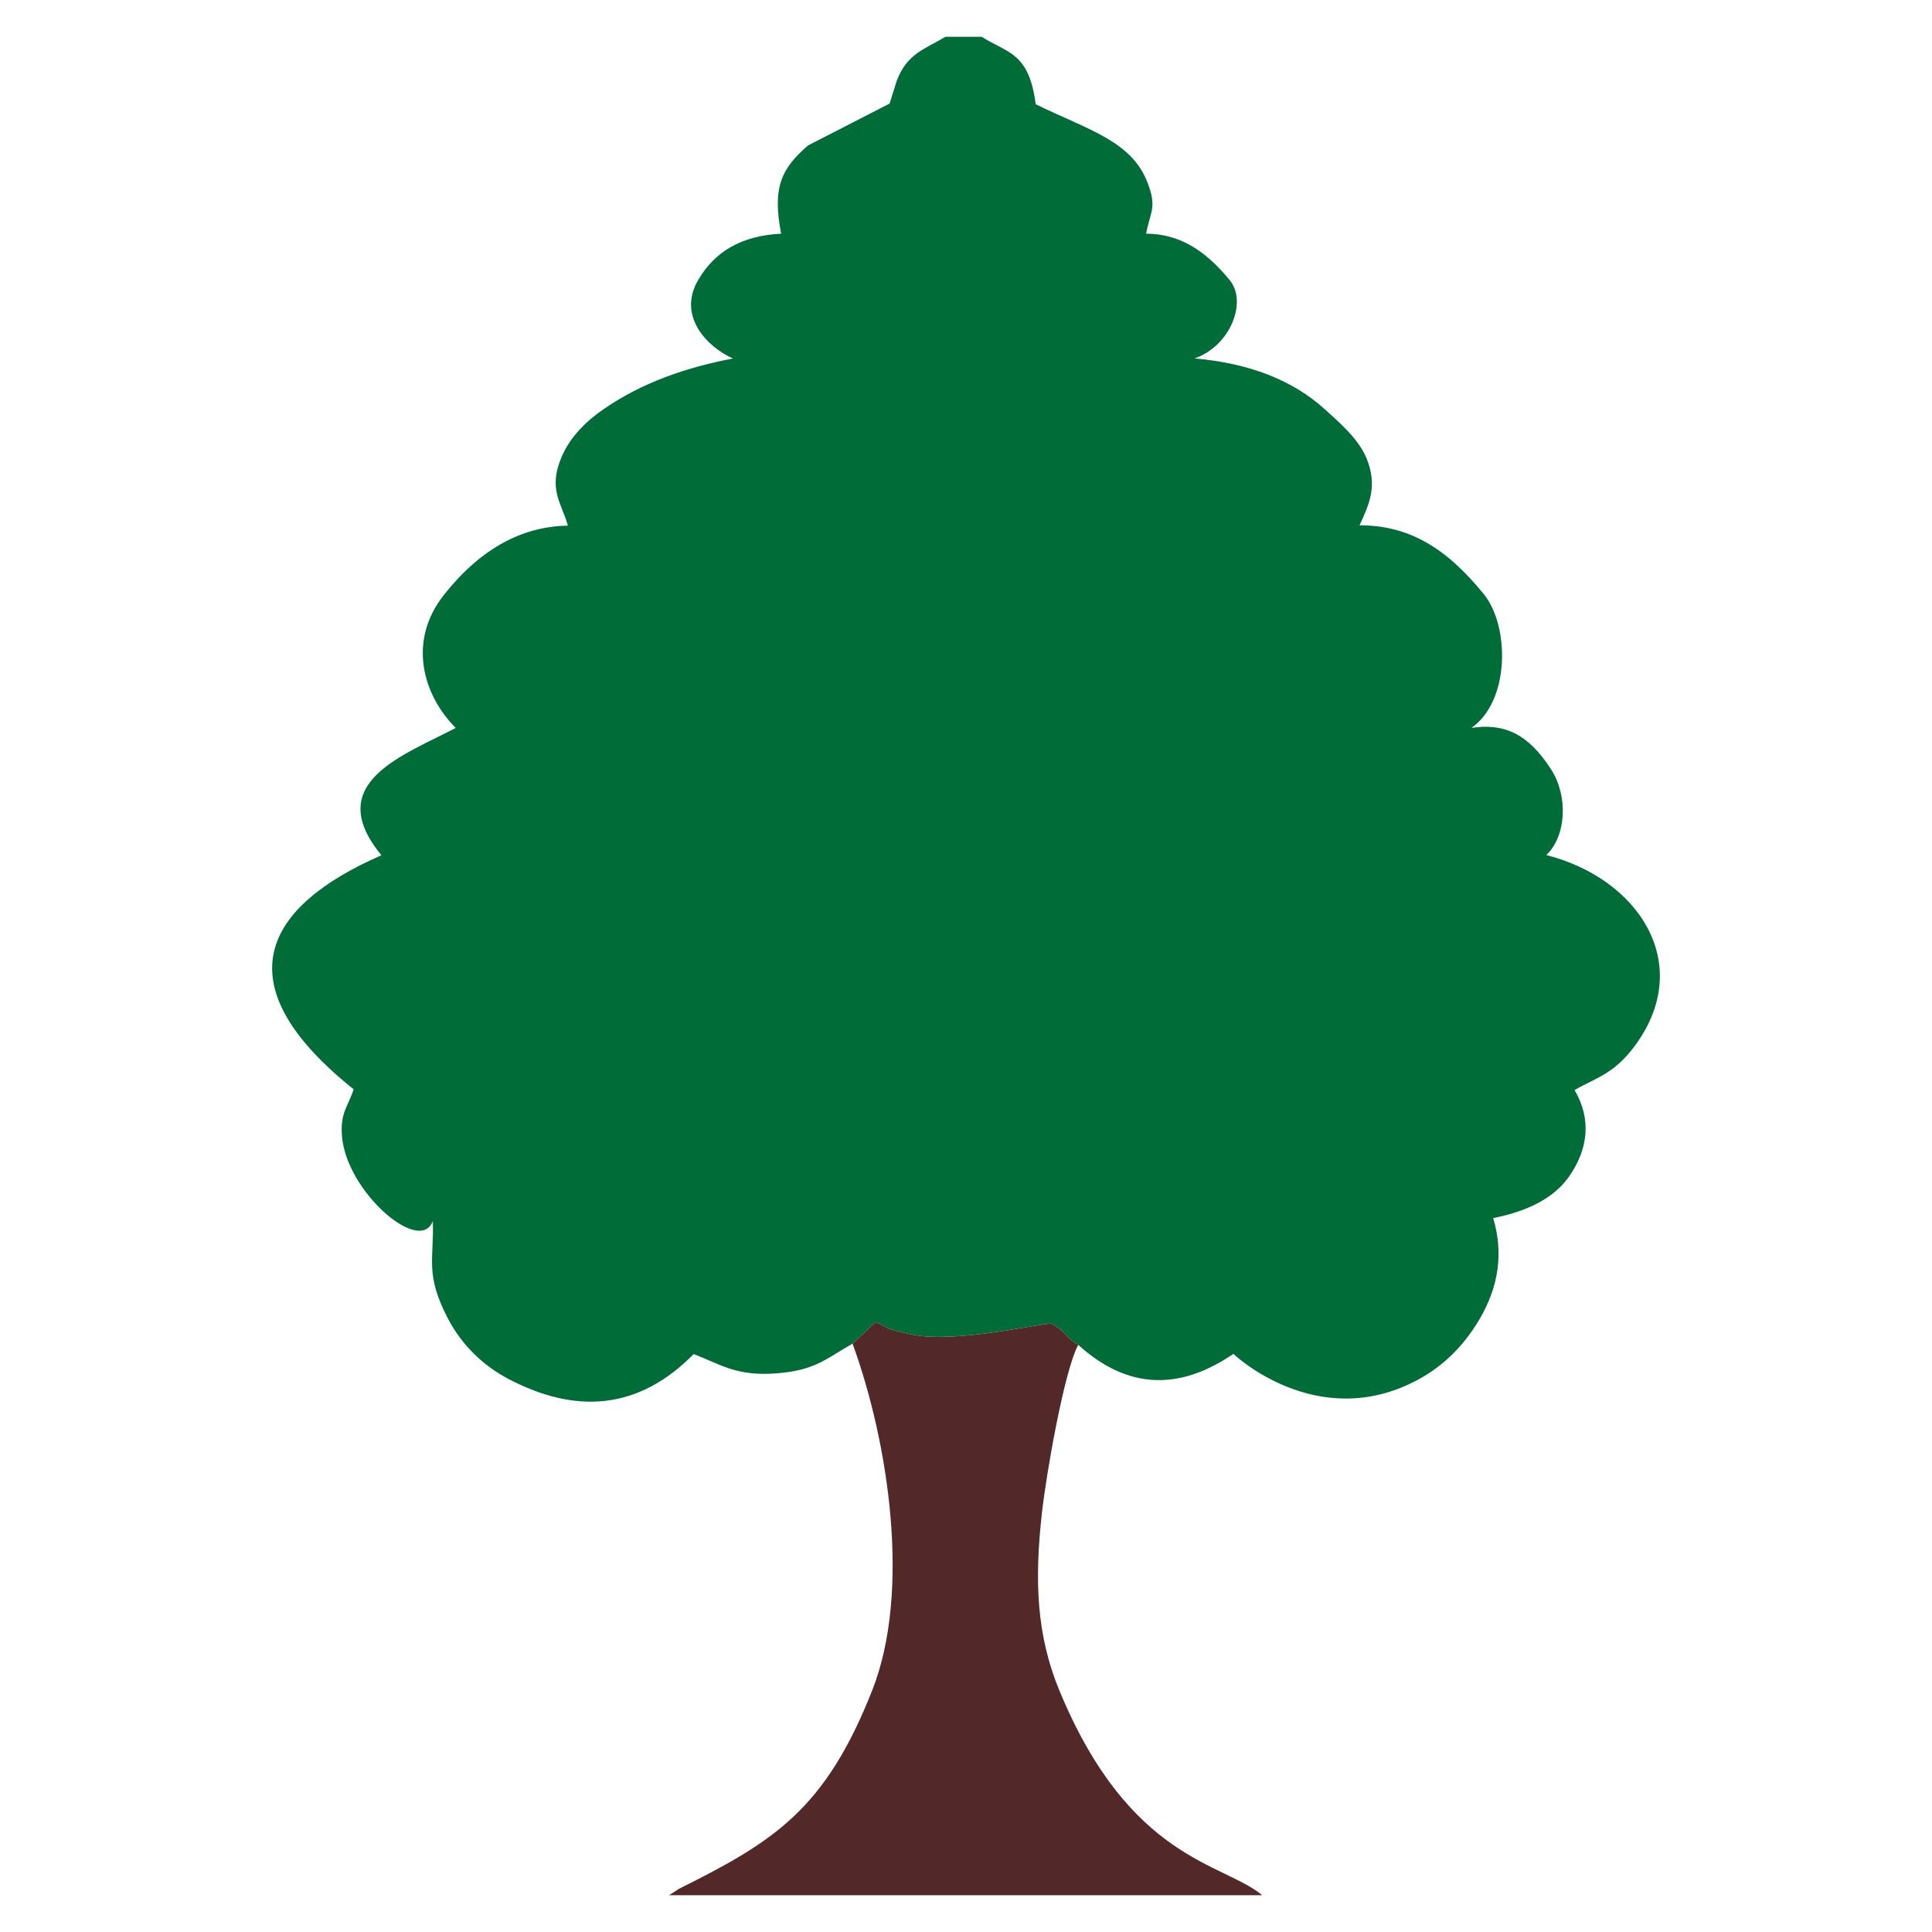
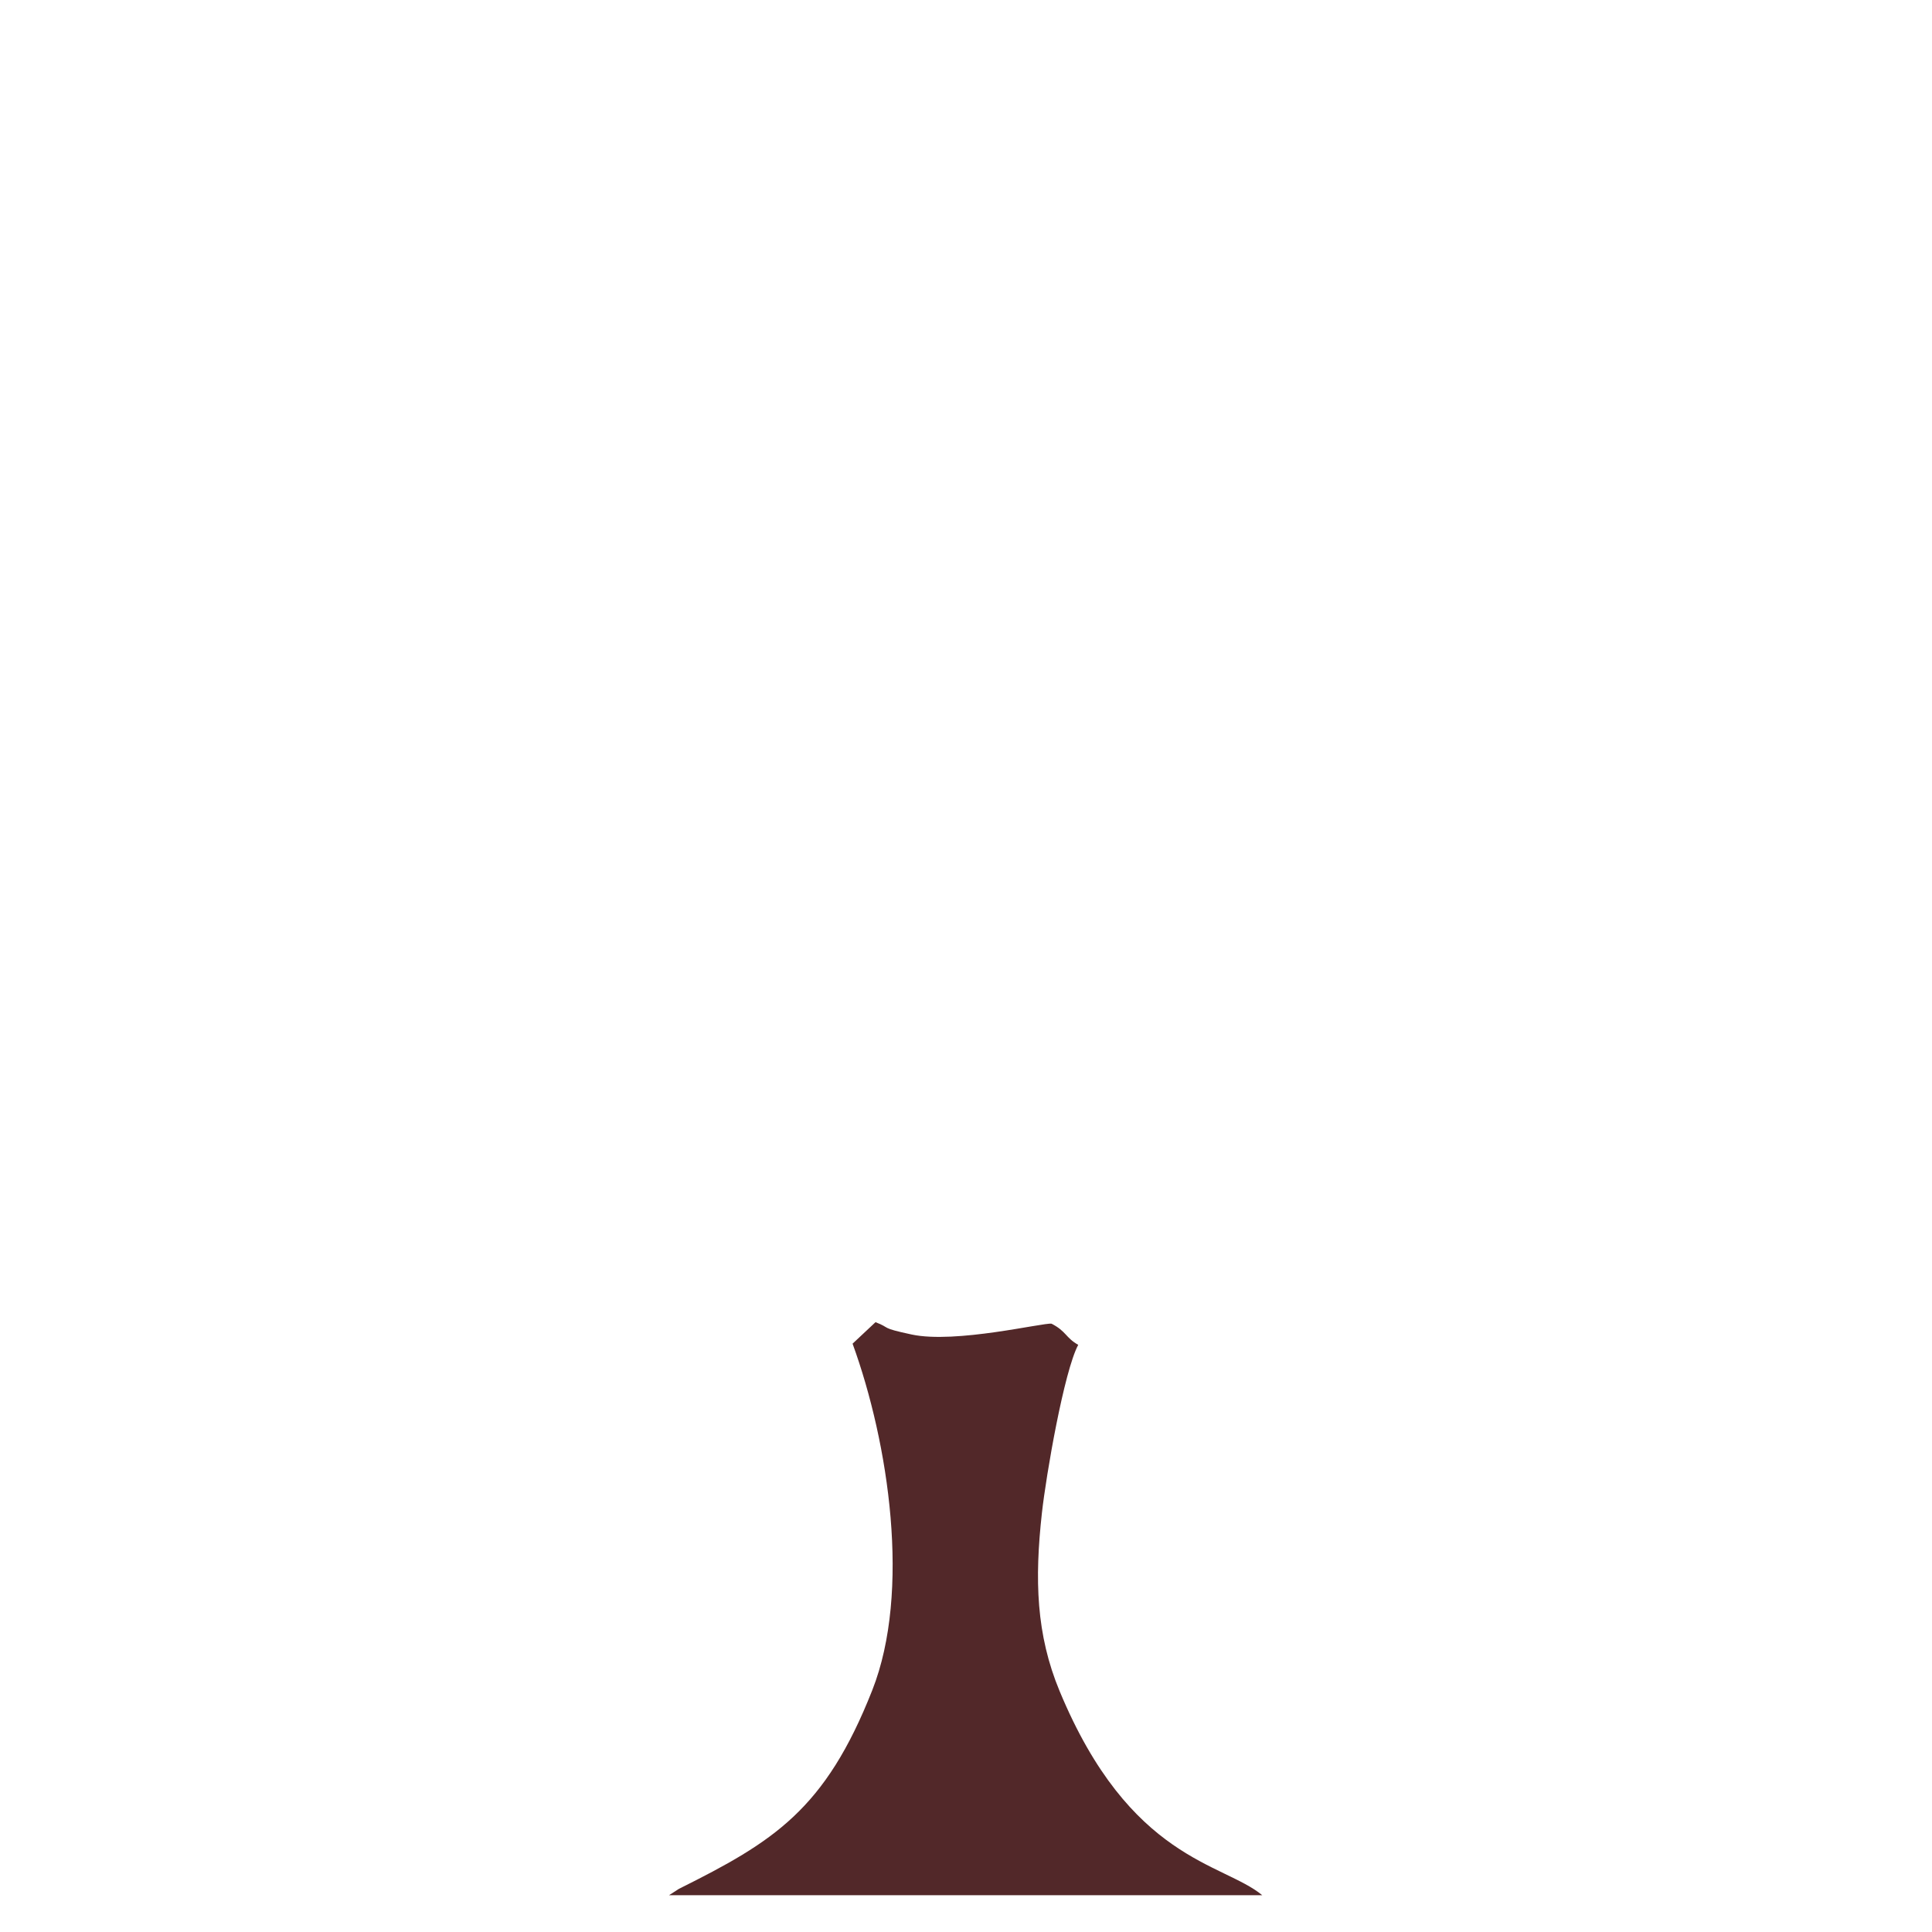
<svg xmlns="http://www.w3.org/2000/svg" xml:space="preserve" width="150mm" height="150mm" style="shape-rendering:geometricPrecision; text-rendering:geometricPrecision; image-rendering:optimizeQuality; fill-rule:evenodd; clip-rule:evenodd" viewBox="0 0 150 150">
  <defs>
    <style type="text/css">
   
    .fil0 {fill:#006D39}
    .fil1 {fill:#522829}
   
  </style>
  </defs>
  <g id="Capa_x0020_1">
-     <path class="fil0" d="M27.457 84.57c-0.446,1.38 -1.046,1.805 -0.907,3.628 0.33,4.311 6.062,9.272 7.054,6.605 0.11,2.928 -0.635,4.11 1.169,7.56 1.064,2.037 2.7,3.652 4.725,4.71 5.217,2.726 10.07,2.415 14.362,-1.946 2.17,0.846 3.354,1.749 6.499,1.495 2.982,-0.241 3.844,-1.184 5.834,-2.3l1.781 -1.67c1.245,0.476 0.296,0.42 2.804,0.958 3.414,0.732 10.256,-0.941 10.864,-0.839 1.147,0.589 1.091,1.089 2.07,1.641 3.923,3.554 7.946,3.499 12.046,0.703 0.005,0.002 6.45,6.163 14.235,2.057 2.098,-1.107 3.658,-2.72 4.806,-4.632 1.619,-2.697 1.916,-5.312 1.133,-7.968 2.647,-0.525 4.684,-1.533 5.855,-3.18 1.529,-2.151 1.791,-4.505 0.462,-6.758 1.688,-0.984 3.071,-1.224 4.732,-3.508 4.624,-6.357 0.171,-12.946 -6.925,-14.738 1.569,-1.501 1.697,-4.591 0.374,-6.65 -1.79,-2.786 -3.664,-3.605 -6.185,-3.224 3.015,-2.118 2.954,-7.917 0.966,-10.372 -2.954,-3.647 -5.846,-5.351 -9.657,-5.36 0.759,-1.644 1.422,-3.062 0.535,-5.216 -0.625,-1.517 -2.15,-2.807 -3.204,-3.766 -2.562,-2.332 -5.964,-3.603 -10.139,-3.973 2.77,-0.957 4.122,-4.383 2.727,-6.08 -1.914,-2.328 -3.902,-3.59 -6.488,-3.605 0.327,-1.746 0.847,-2.01 0.127,-3.918 -1.241,-3.292 -4.601,-4.121 -8.701,-6.132 -0.522,-4.026 -2.152,-3.954 -4.196,-5.235l-2.814 0c-1.583,0.956 -2.995,1.293 -3.787,3.442l-0.547 1.742 -6.327 3.247c-2.044,1.771 -2.802,3.222 -2.091,6.856 -3.123,0.155 -5.187,1.413 -6.465,3.632 -1.607,2.792 0.753,5.192 2.724,6.055 -3.656,0.699 -7.057,1.879 -10.004,3.907 -1.279,0.88 -2.575,2.063 -3.282,3.692 -1.113,2.565 -0.009,3.626 0.468,5.38 -3.558,0.057 -6.794,1.789 -9.631,5.386 -2.81,3.563 -1.66,7.719 0.922,10.32 -4.043,2.128 -10.406,4.251 -5.769,9.885 -9.051,3.957 -12.461,9.928 -2.156,18.171z" />
    <path class="fil1" d="M66.194 104.323c2.815,7.732 4.539,19.26 1.53,26.9 -3.656,9.285 -7.655,11.758 -15.019,15.43l-0.762 0.492 46.059 0c-3.077,-2.548 -10.268,-2.685 -15.735,-15.85 -1.826,-4.397 -1.945,-8.658 -1.375,-13.813 0.331,-2.994 1.72,-11.009 2.821,-13.069 -0.979,-0.552 -0.923,-1.052 -2.07,-1.641 -0.607,-0.102 -7.449,1.571 -10.864,0.839 -2.507,-0.537 -1.559,-0.481 -2.804,-0.958l-1.781 1.67z" />
  </g>
</svg>